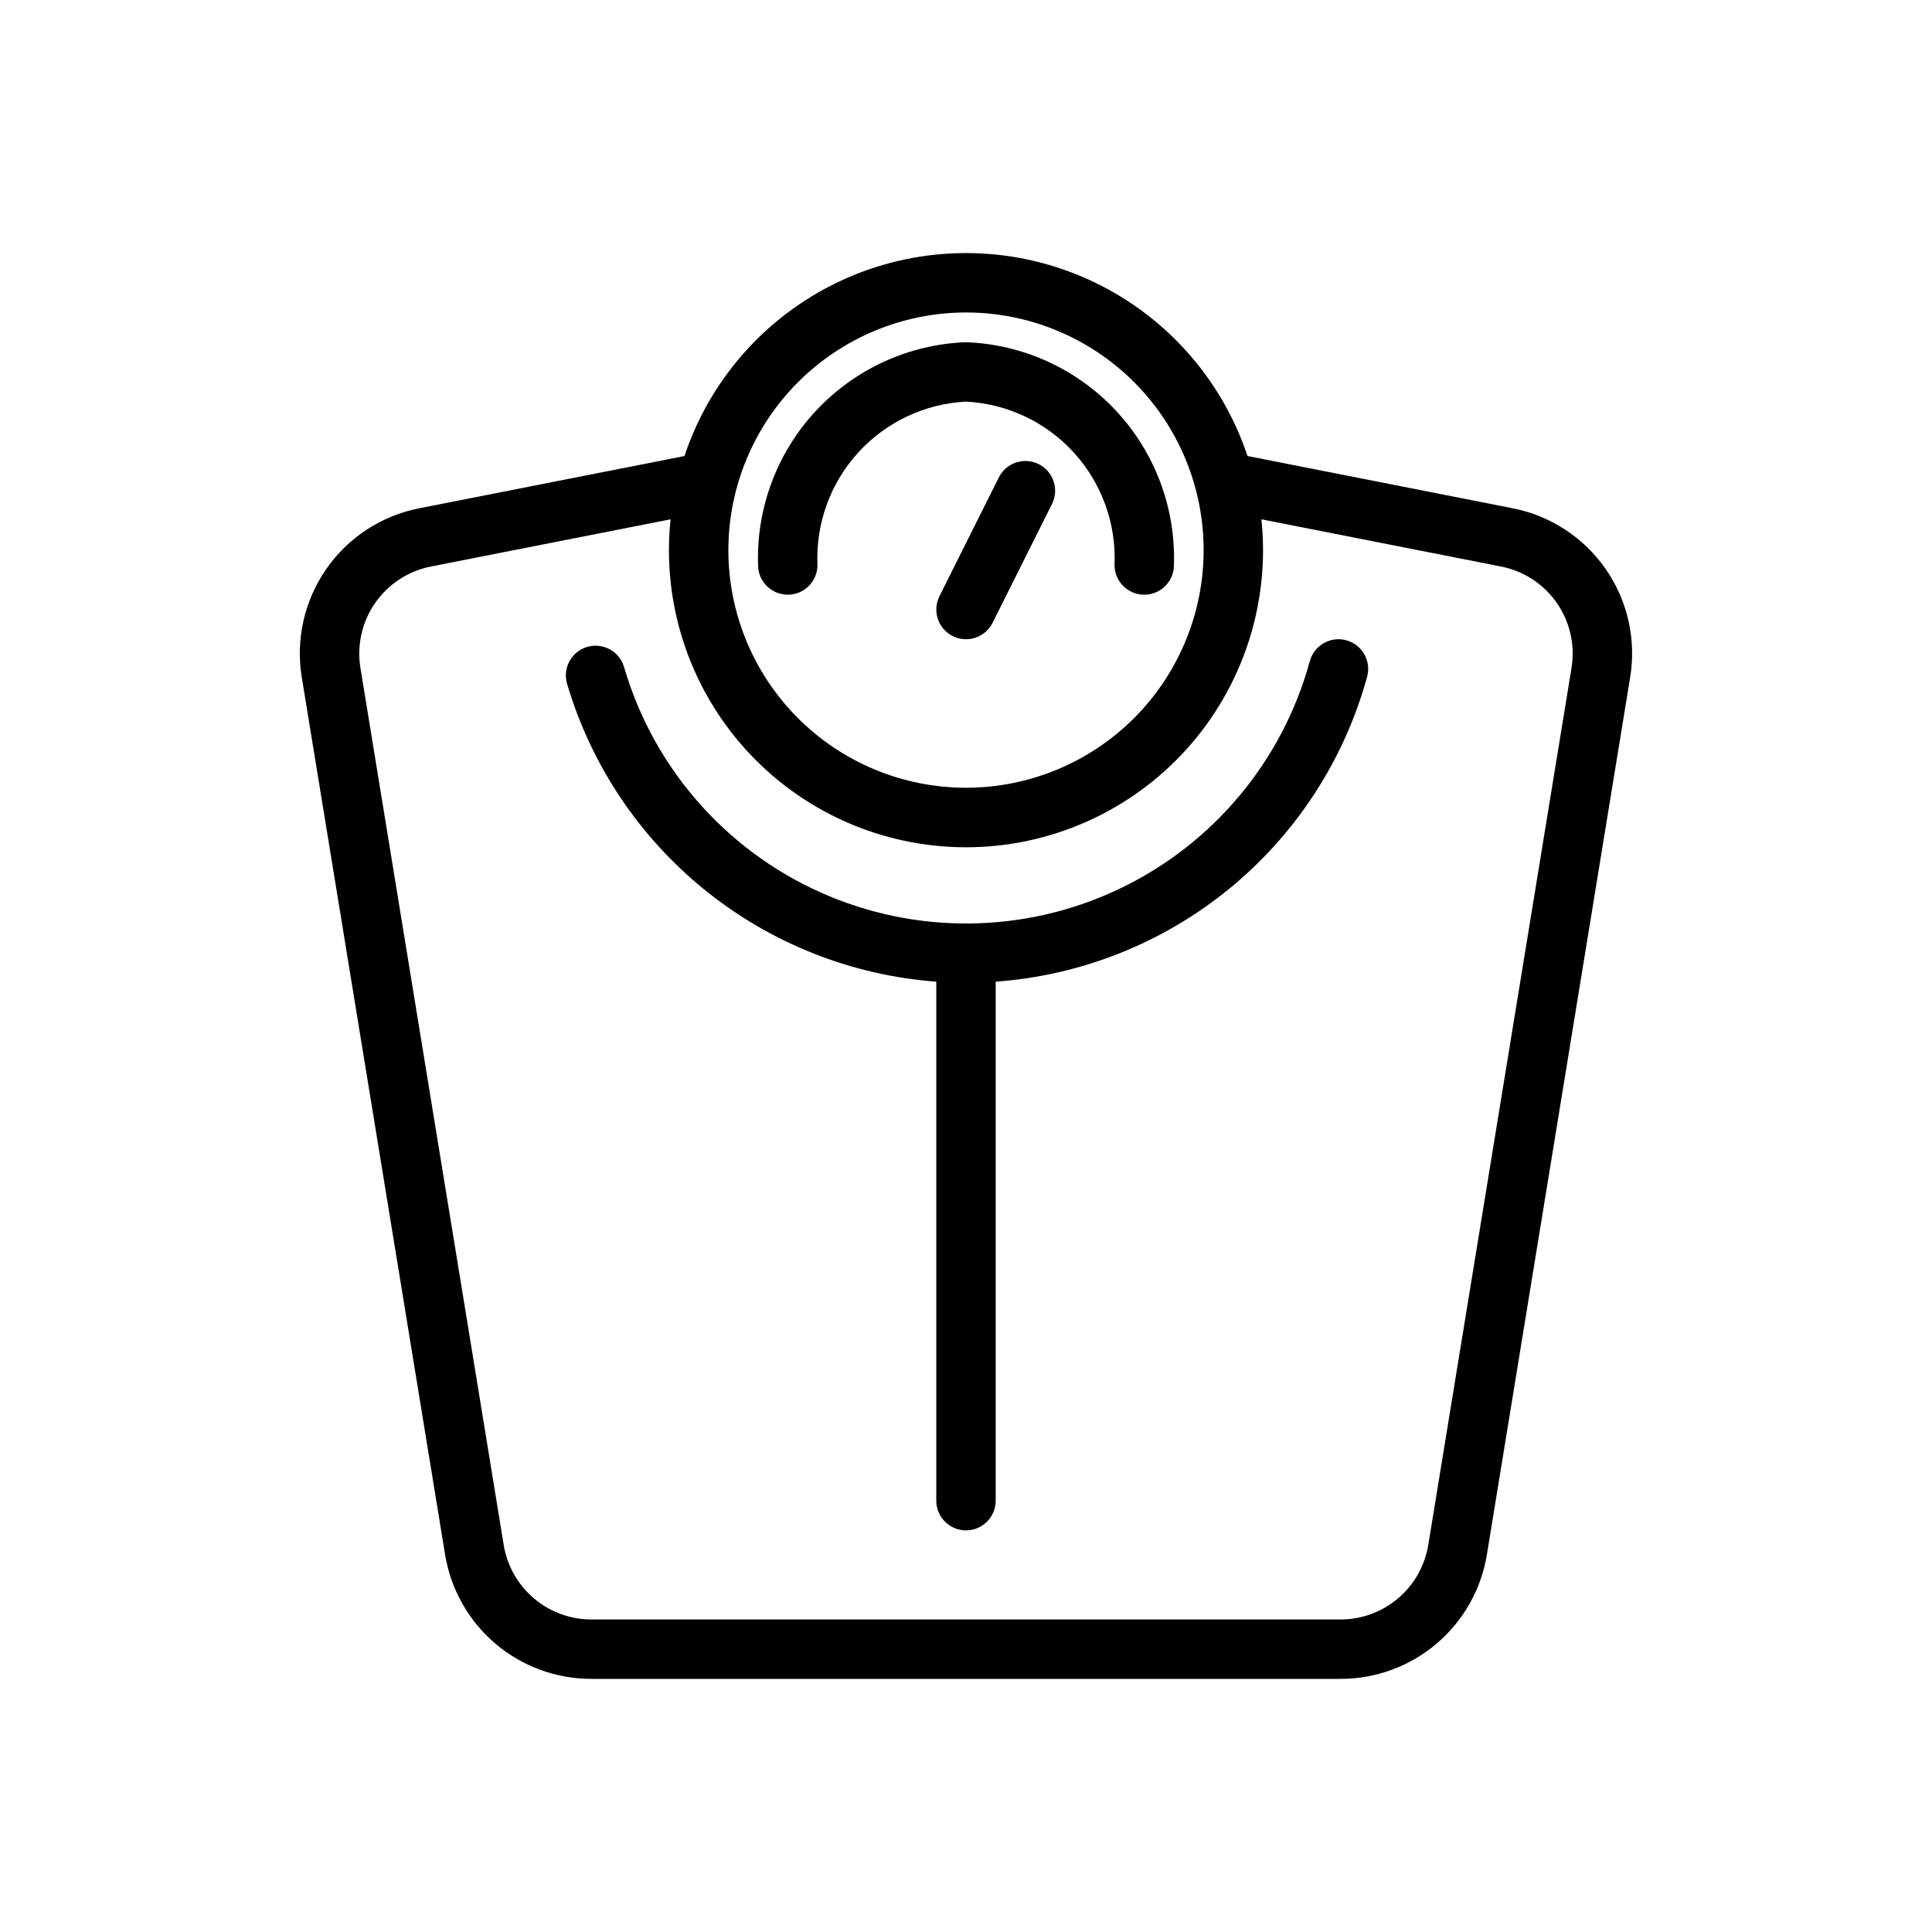
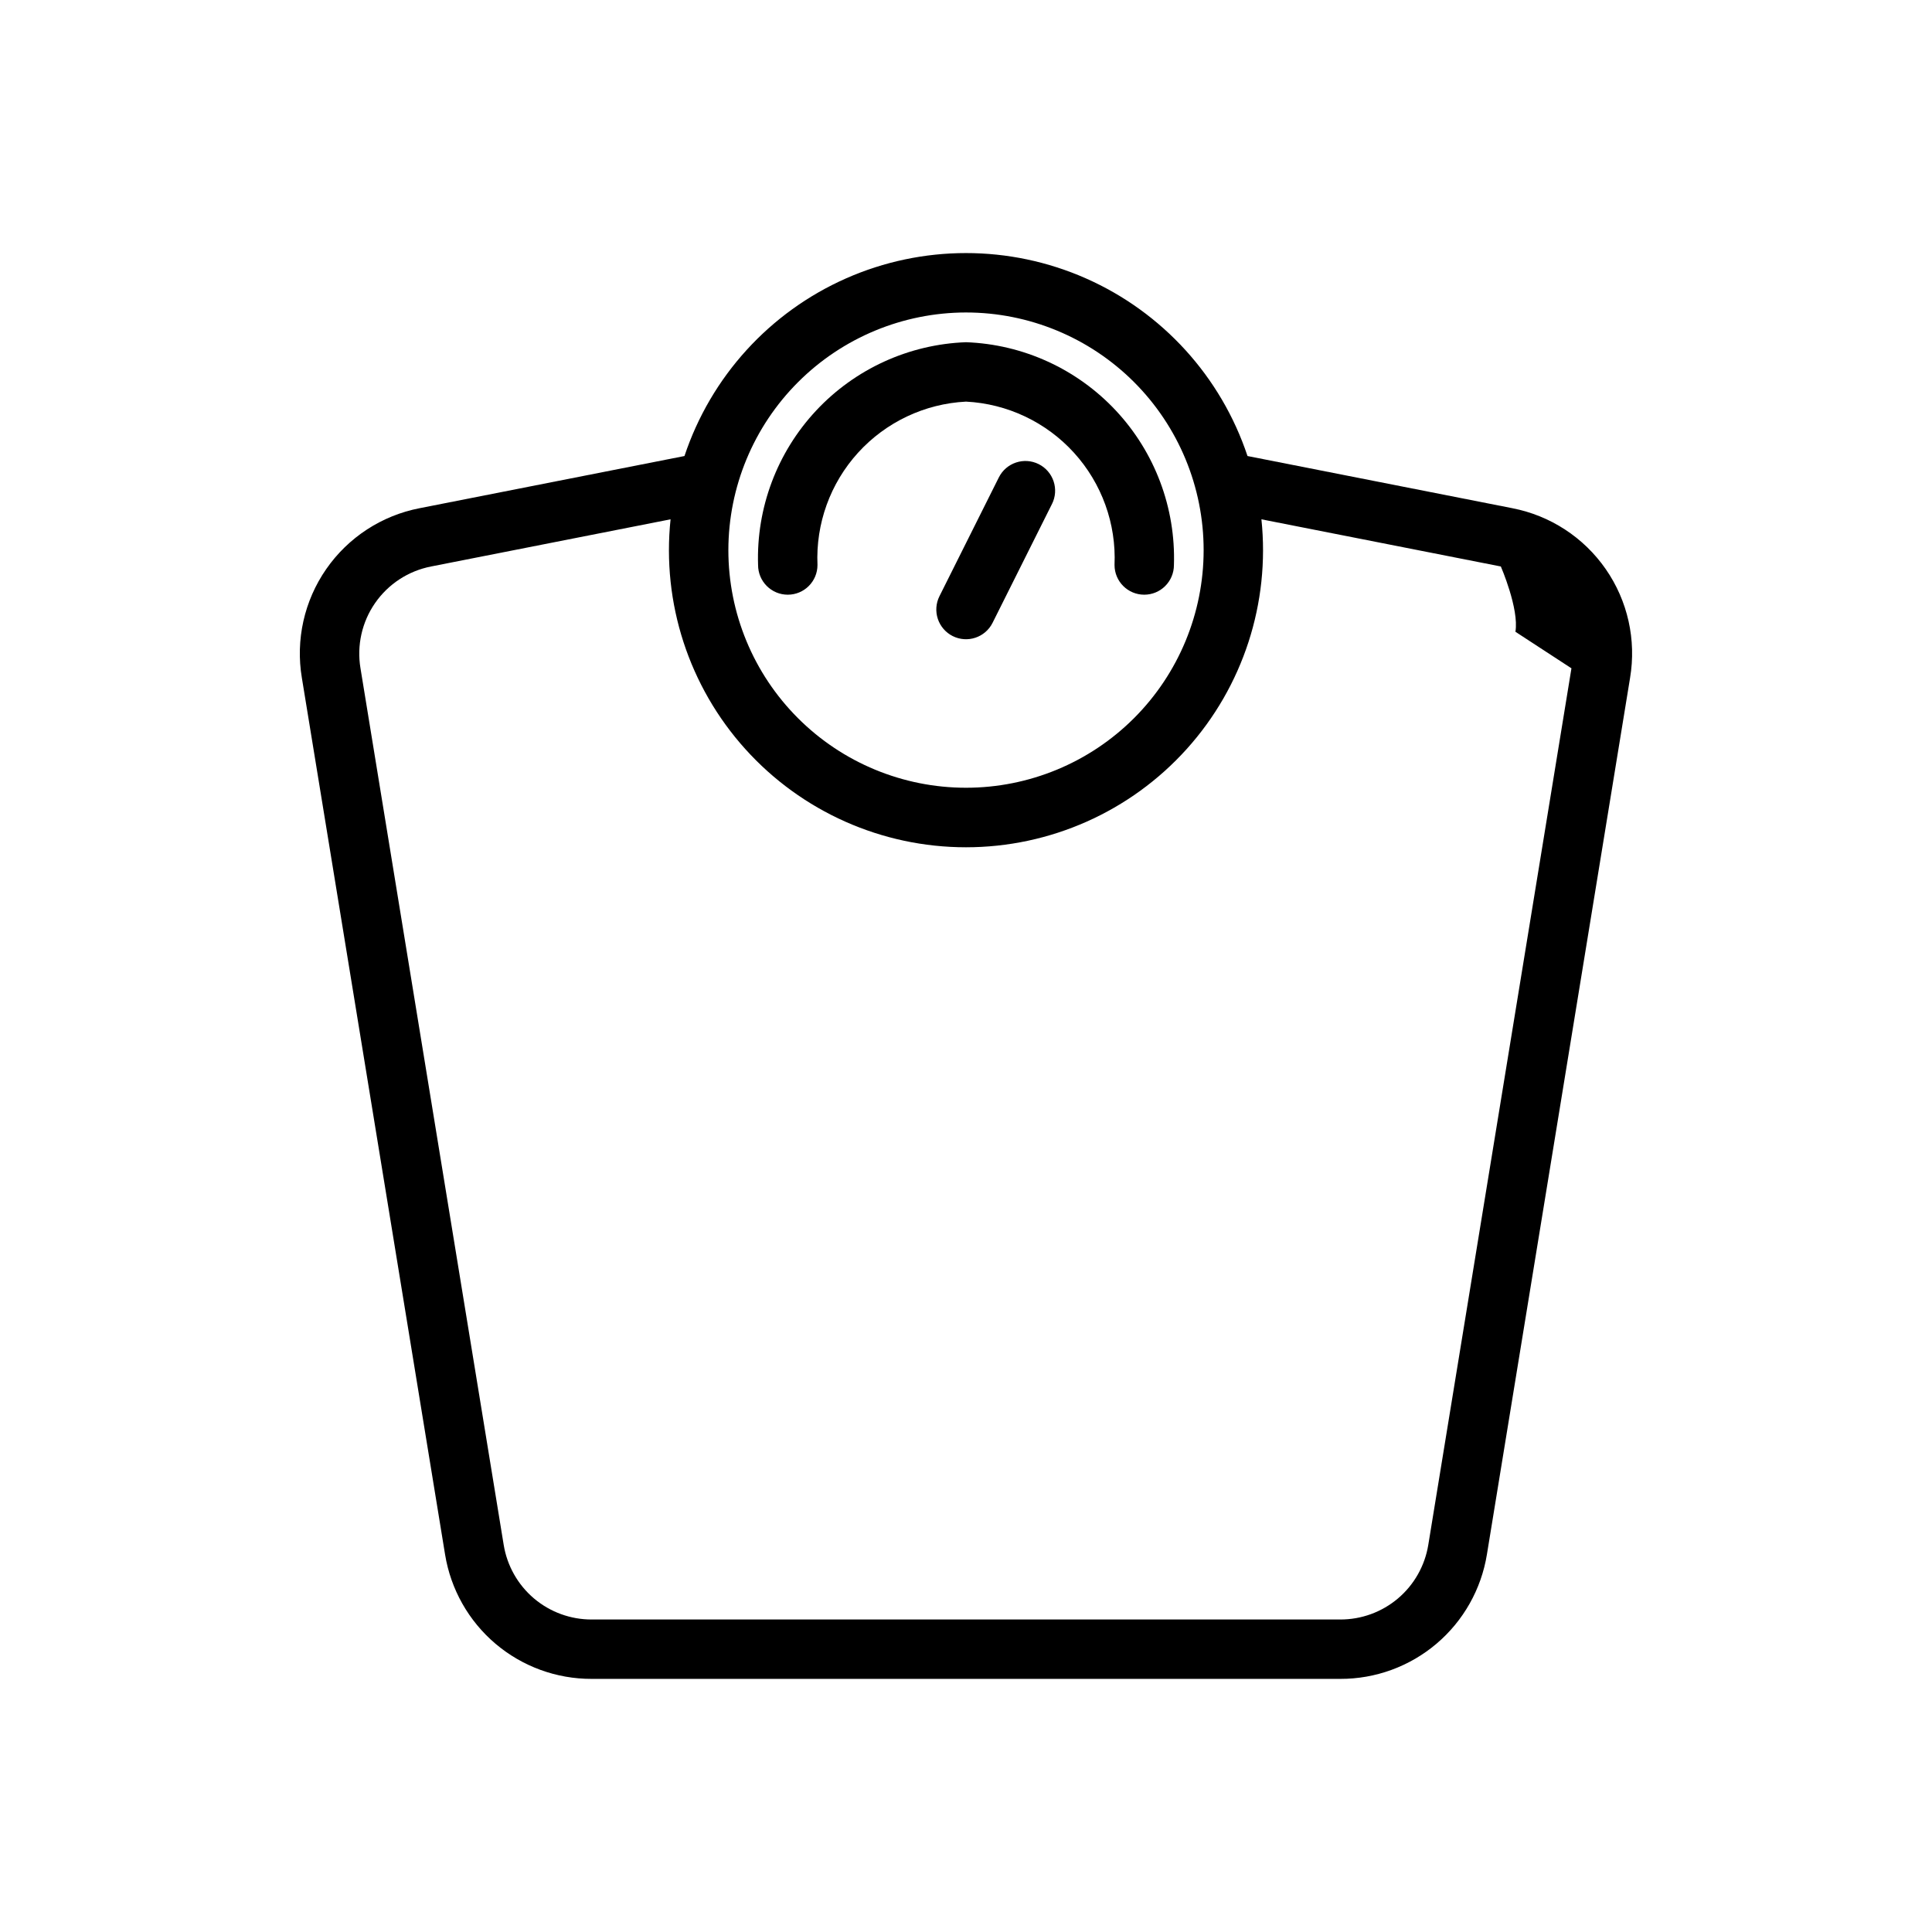
<svg xmlns="http://www.w3.org/2000/svg" fill="#000000" width="800px" height="800px" version="1.1" viewBox="144 144 512 512">
  <g>
-     <path d="m544.79 278.68-70.188-13.828c-7.004-21.016-22.543-38.105-42.801-47.066-20.258-8.961-43.355-8.961-63.613 0-20.258 8.961-35.797 26.051-42.797 47.066l-70.195 13.828h-0.004c-10.035 1.945-18.914 7.738-24.742 16.137-5.828 8.402-8.145 18.746-6.453 28.828l37.953 232.32c1.5 9.215 6.234 17.598 13.355 23.641 7.125 6.039 16.168 9.344 25.504 9.316h198.37c9.34 0.027 18.387-3.281 25.512-9.324 7.121-6.043 11.859-14.43 13.355-23.648l37.938-232.29v-0.004c1.695-10.082-0.617-20.434-6.445-28.836-5.828-8.402-14.711-14.195-24.75-16.137zm-144.79-51.871c16.699 0 32.719 6.637 44.531 18.445 11.809 11.812 18.445 27.828 18.445 44.531 0 16.703-6.637 32.723-18.445 44.531-11.812 11.812-27.832 18.445-44.531 18.445-16.703 0-32.723-6.633-44.531-18.445-11.812-11.809-18.445-27.828-18.445-44.531 0.02-16.695 6.66-32.703 18.465-44.508 11.809-11.809 27.812-18.449 44.512-18.469zm160.45 94.301-37.938 232.29c-0.902 5.535-3.746 10.566-8.02 14.191-4.277 3.625-9.707 5.609-15.312 5.594h-198.37c-5.602 0.016-11.027-1.965-15.305-5.586-4.273-3.625-7.117-8.652-8.02-14.184l-37.953-232.31c-1.012-6.051 0.375-12.254 3.871-17.293 3.496-5.043 8.82-8.516 14.844-9.688l63.457-12.5c-2.324 22.184 4.875 44.309 19.805 60.879 14.926 16.57 36.184 26.035 58.488 26.035 22.301 0 43.559-9.461 58.488-26.035 14.926-16.57 22.125-38.695 19.805-60.879l63.449 12.5c6.023 1.168 11.352 4.644 14.848 9.688s4.883 11.25 3.863 17.301z" />
+     <path d="m544.79 278.68-70.188-13.828c-7.004-21.016-22.543-38.105-42.801-47.066-20.258-8.961-43.355-8.961-63.613 0-20.258 8.961-35.797 26.051-42.797 47.066l-70.195 13.828h-0.004c-10.035 1.945-18.914 7.738-24.742 16.137-5.828 8.402-8.145 18.746-6.453 28.828l37.953 232.32c1.5 9.215 6.234 17.598 13.355 23.641 7.125 6.039 16.168 9.344 25.504 9.316h198.37c9.34 0.027 18.387-3.281 25.512-9.324 7.121-6.043 11.859-14.43 13.355-23.648l37.938-232.29v-0.004c1.695-10.082-0.617-20.434-6.445-28.836-5.828-8.402-14.711-14.195-24.75-16.137zm-144.79-51.871c16.699 0 32.719 6.637 44.531 18.445 11.809 11.812 18.445 27.828 18.445 44.531 0 16.703-6.637 32.723-18.445 44.531-11.812 11.812-27.832 18.445-44.531 18.445-16.703 0-32.723-6.633-44.531-18.445-11.812-11.809-18.445-27.828-18.445-44.531 0.02-16.695 6.66-32.703 18.465-44.508 11.809-11.809 27.812-18.449 44.512-18.469zm160.45 94.301-37.938 232.29c-0.902 5.535-3.746 10.566-8.02 14.191-4.277 3.625-9.707 5.609-15.312 5.594h-198.37c-5.602 0.016-11.027-1.965-15.305-5.586-4.273-3.625-7.117-8.652-8.02-14.184l-37.953-232.31c-1.012-6.051 0.375-12.254 3.871-17.293 3.496-5.043 8.82-8.516 14.844-9.688l63.457-12.5c-2.324 22.184 4.875 44.309 19.805 60.879 14.926 16.57 36.184 26.035 58.488 26.035 22.301 0 43.559-9.461 58.488-26.035 14.926-16.57 22.125-38.695 19.805-60.879l63.449 12.5s4.883 11.25 3.863 17.301z" />
    <path d="m360.64 293.73c-0.48-10.953 3.383-21.648 10.758-29.762 7.375-8.109 17.656-12.977 28.605-13.535 10.945 0.559 21.227 5.426 28.602 13.535 7.375 8.113 11.242 18.809 10.758 29.762 0 4.348 3.523 7.871 7.871 7.871 4.348 0 7.871-3.523 7.871-7.871 0.488-15.129-5.039-29.832-15.363-40.895-10.328-11.066-24.617-17.59-39.738-18.145-15.125 0.555-29.414 7.078-39.742 18.145-10.324 11.062-15.852 25.766-15.363 40.895 0 4.348 3.523 7.871 7.871 7.871s7.871-3.523 7.871-7.871z" />
    <path d="m419.27 267c-3.891-1.945-8.621-0.367-10.566 3.519l-15.742 31.488c-0.934 1.867-1.086 4.031-0.426 6.012 0.66 1.98 2.078 3.617 3.945 4.551 3.891 1.945 8.617 0.371 10.562-3.519l15.742-31.488h0.004c0.934-1.867 1.086-4.027 0.426-6.008-0.66-1.984-2.078-3.621-3.945-4.555z" />
-     <path d="m500.78 313.68c-4.195-1.141-8.52 1.336-9.664 5.531-7.281 26.629-25.852 48.738-50.824 60.512-24.969 11.77-53.844 12.023-79.02 0.695-25.176-11.332-44.133-33.109-51.879-59.609-0.582-2.008-1.934-3.707-3.766-4.715-1.832-1.008-3.988-1.246-5.996-0.664-2.008 0.586-3.703 1.945-4.707 3.777-1.004 1.836-1.234 3.992-0.645 6 6.363 21.535 19.137 40.625 36.613 54.727 17.48 14.102 38.836 22.547 61.23 24.219v137.54c0 4.348 3.527 7.871 7.875 7.871s7.871-3.523 7.871-7.871v-137.54c22.75-1.641 44.434-10.289 62.062-24.762 17.629-14.473 30.336-34.059 36.375-56.051 1.141-4.195-1.336-8.52-5.527-9.66z" />
  </g>
</svg>